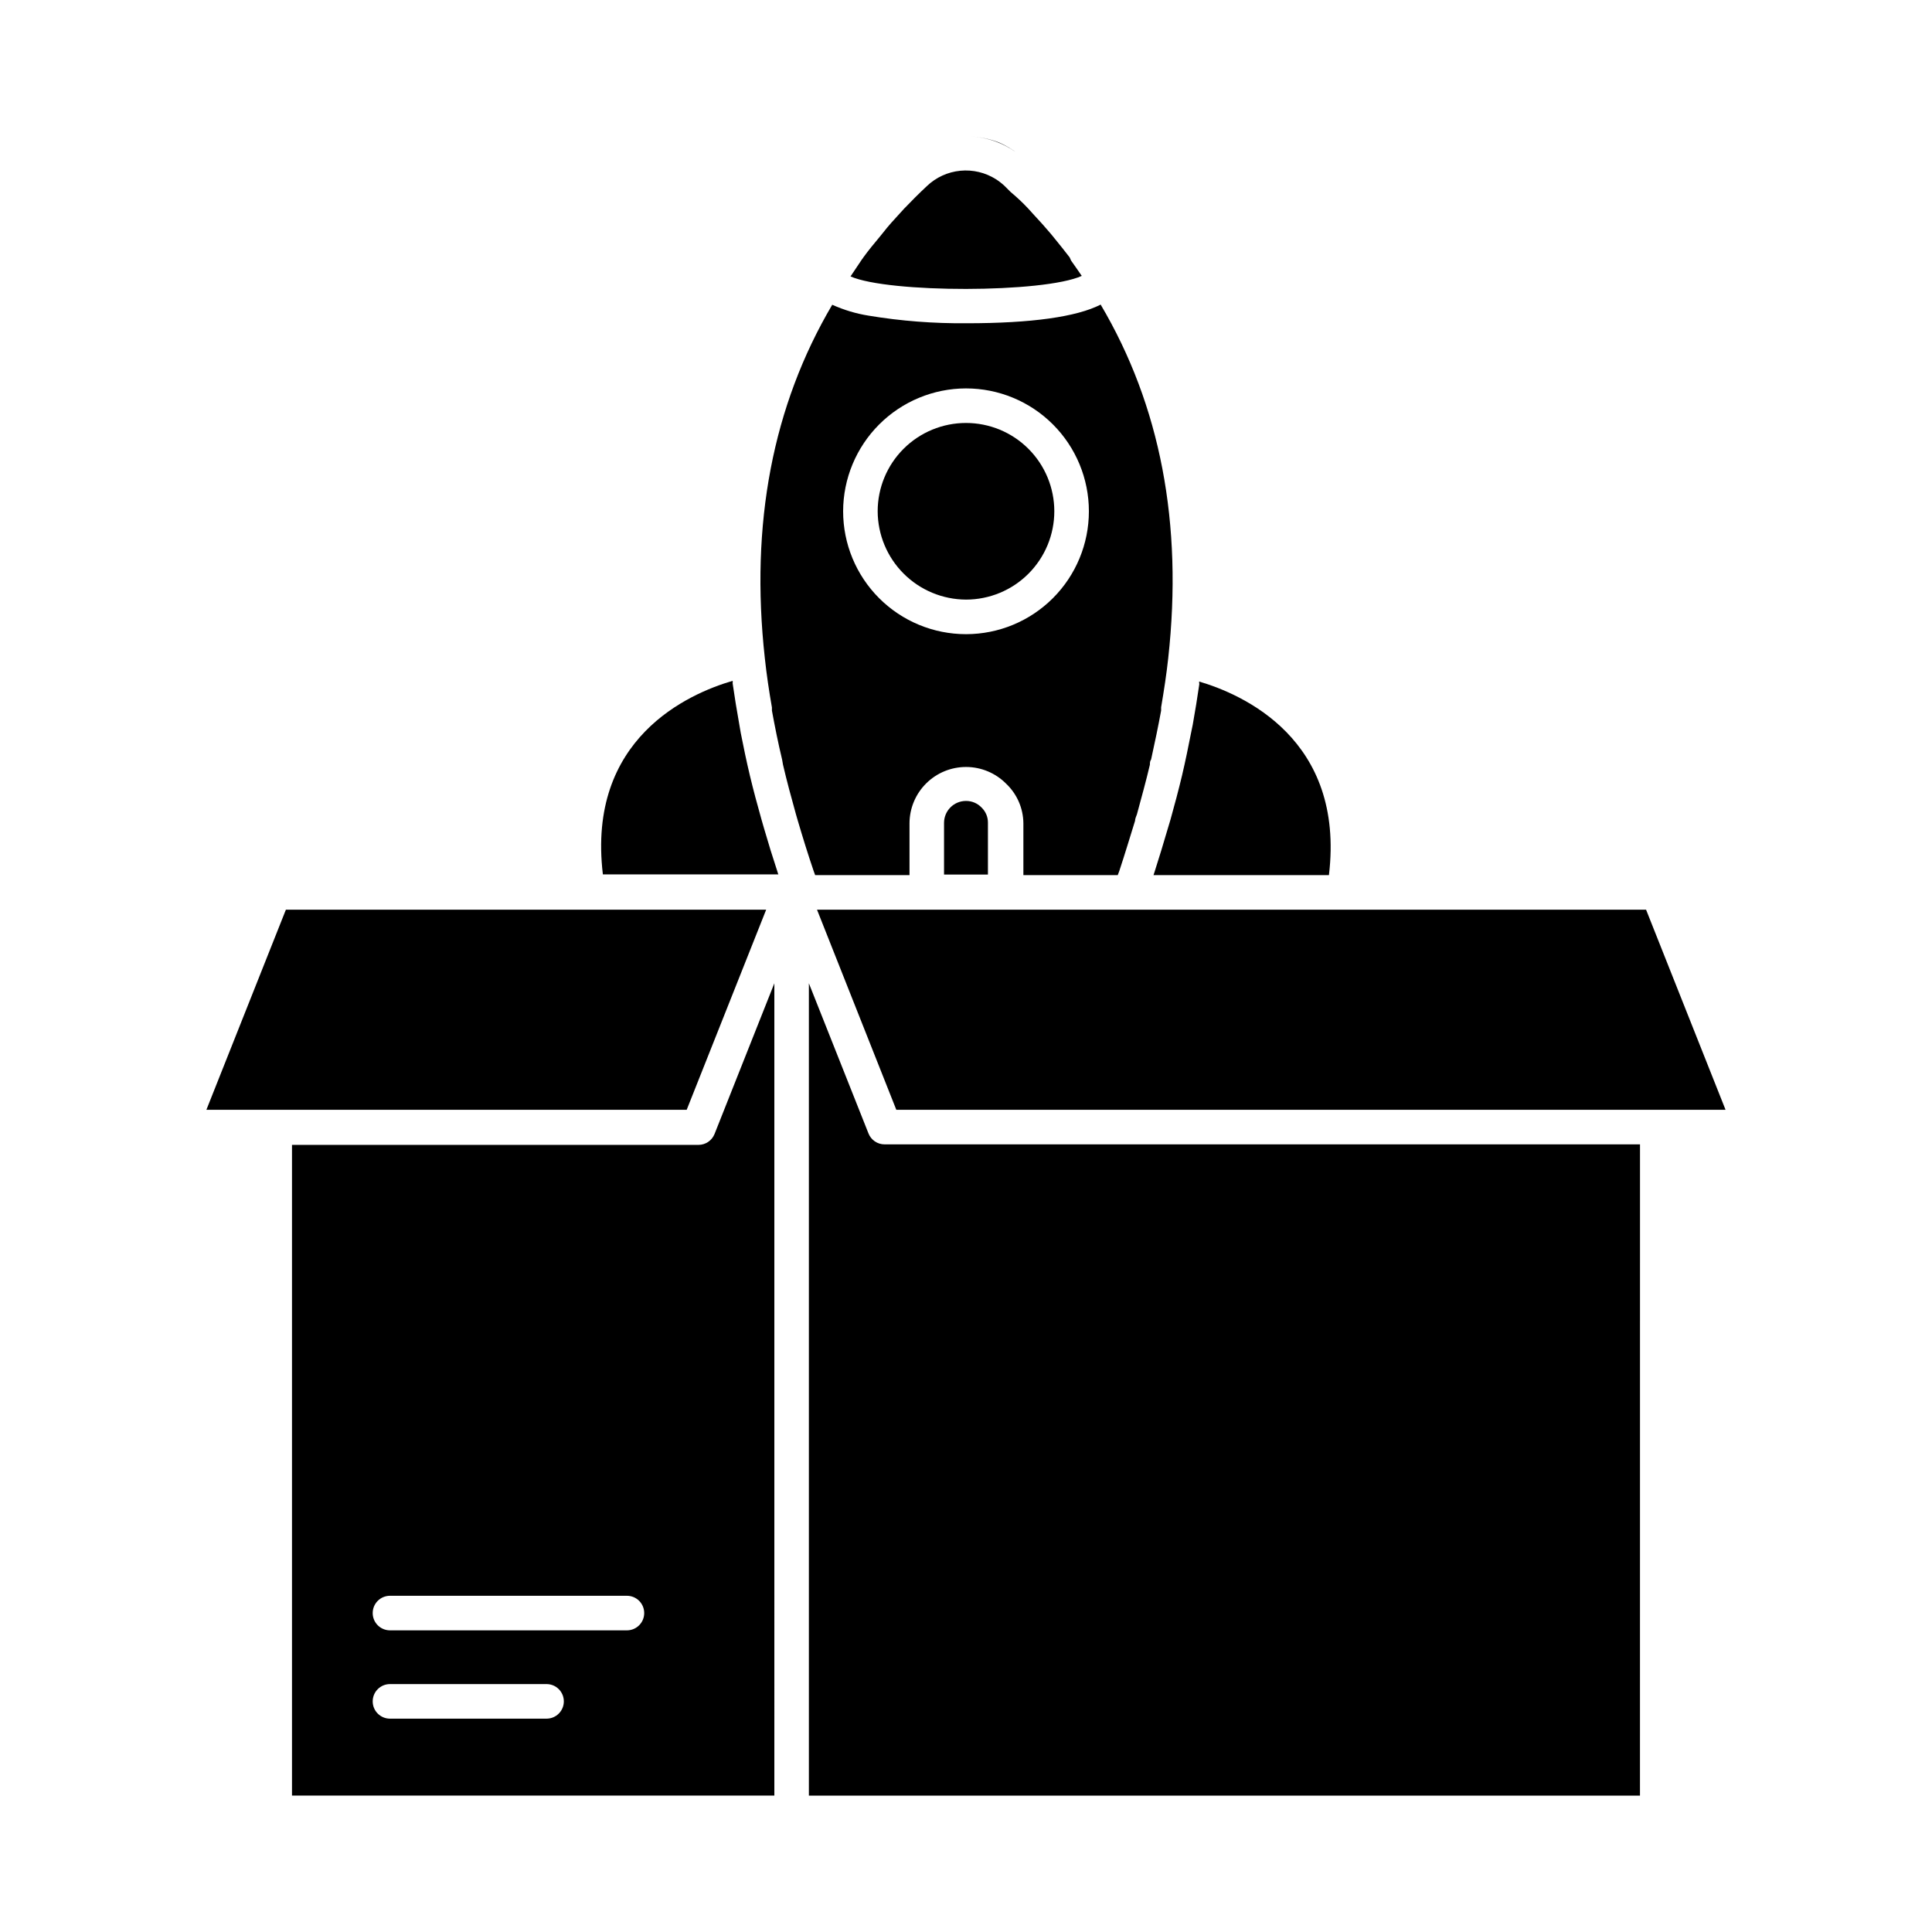
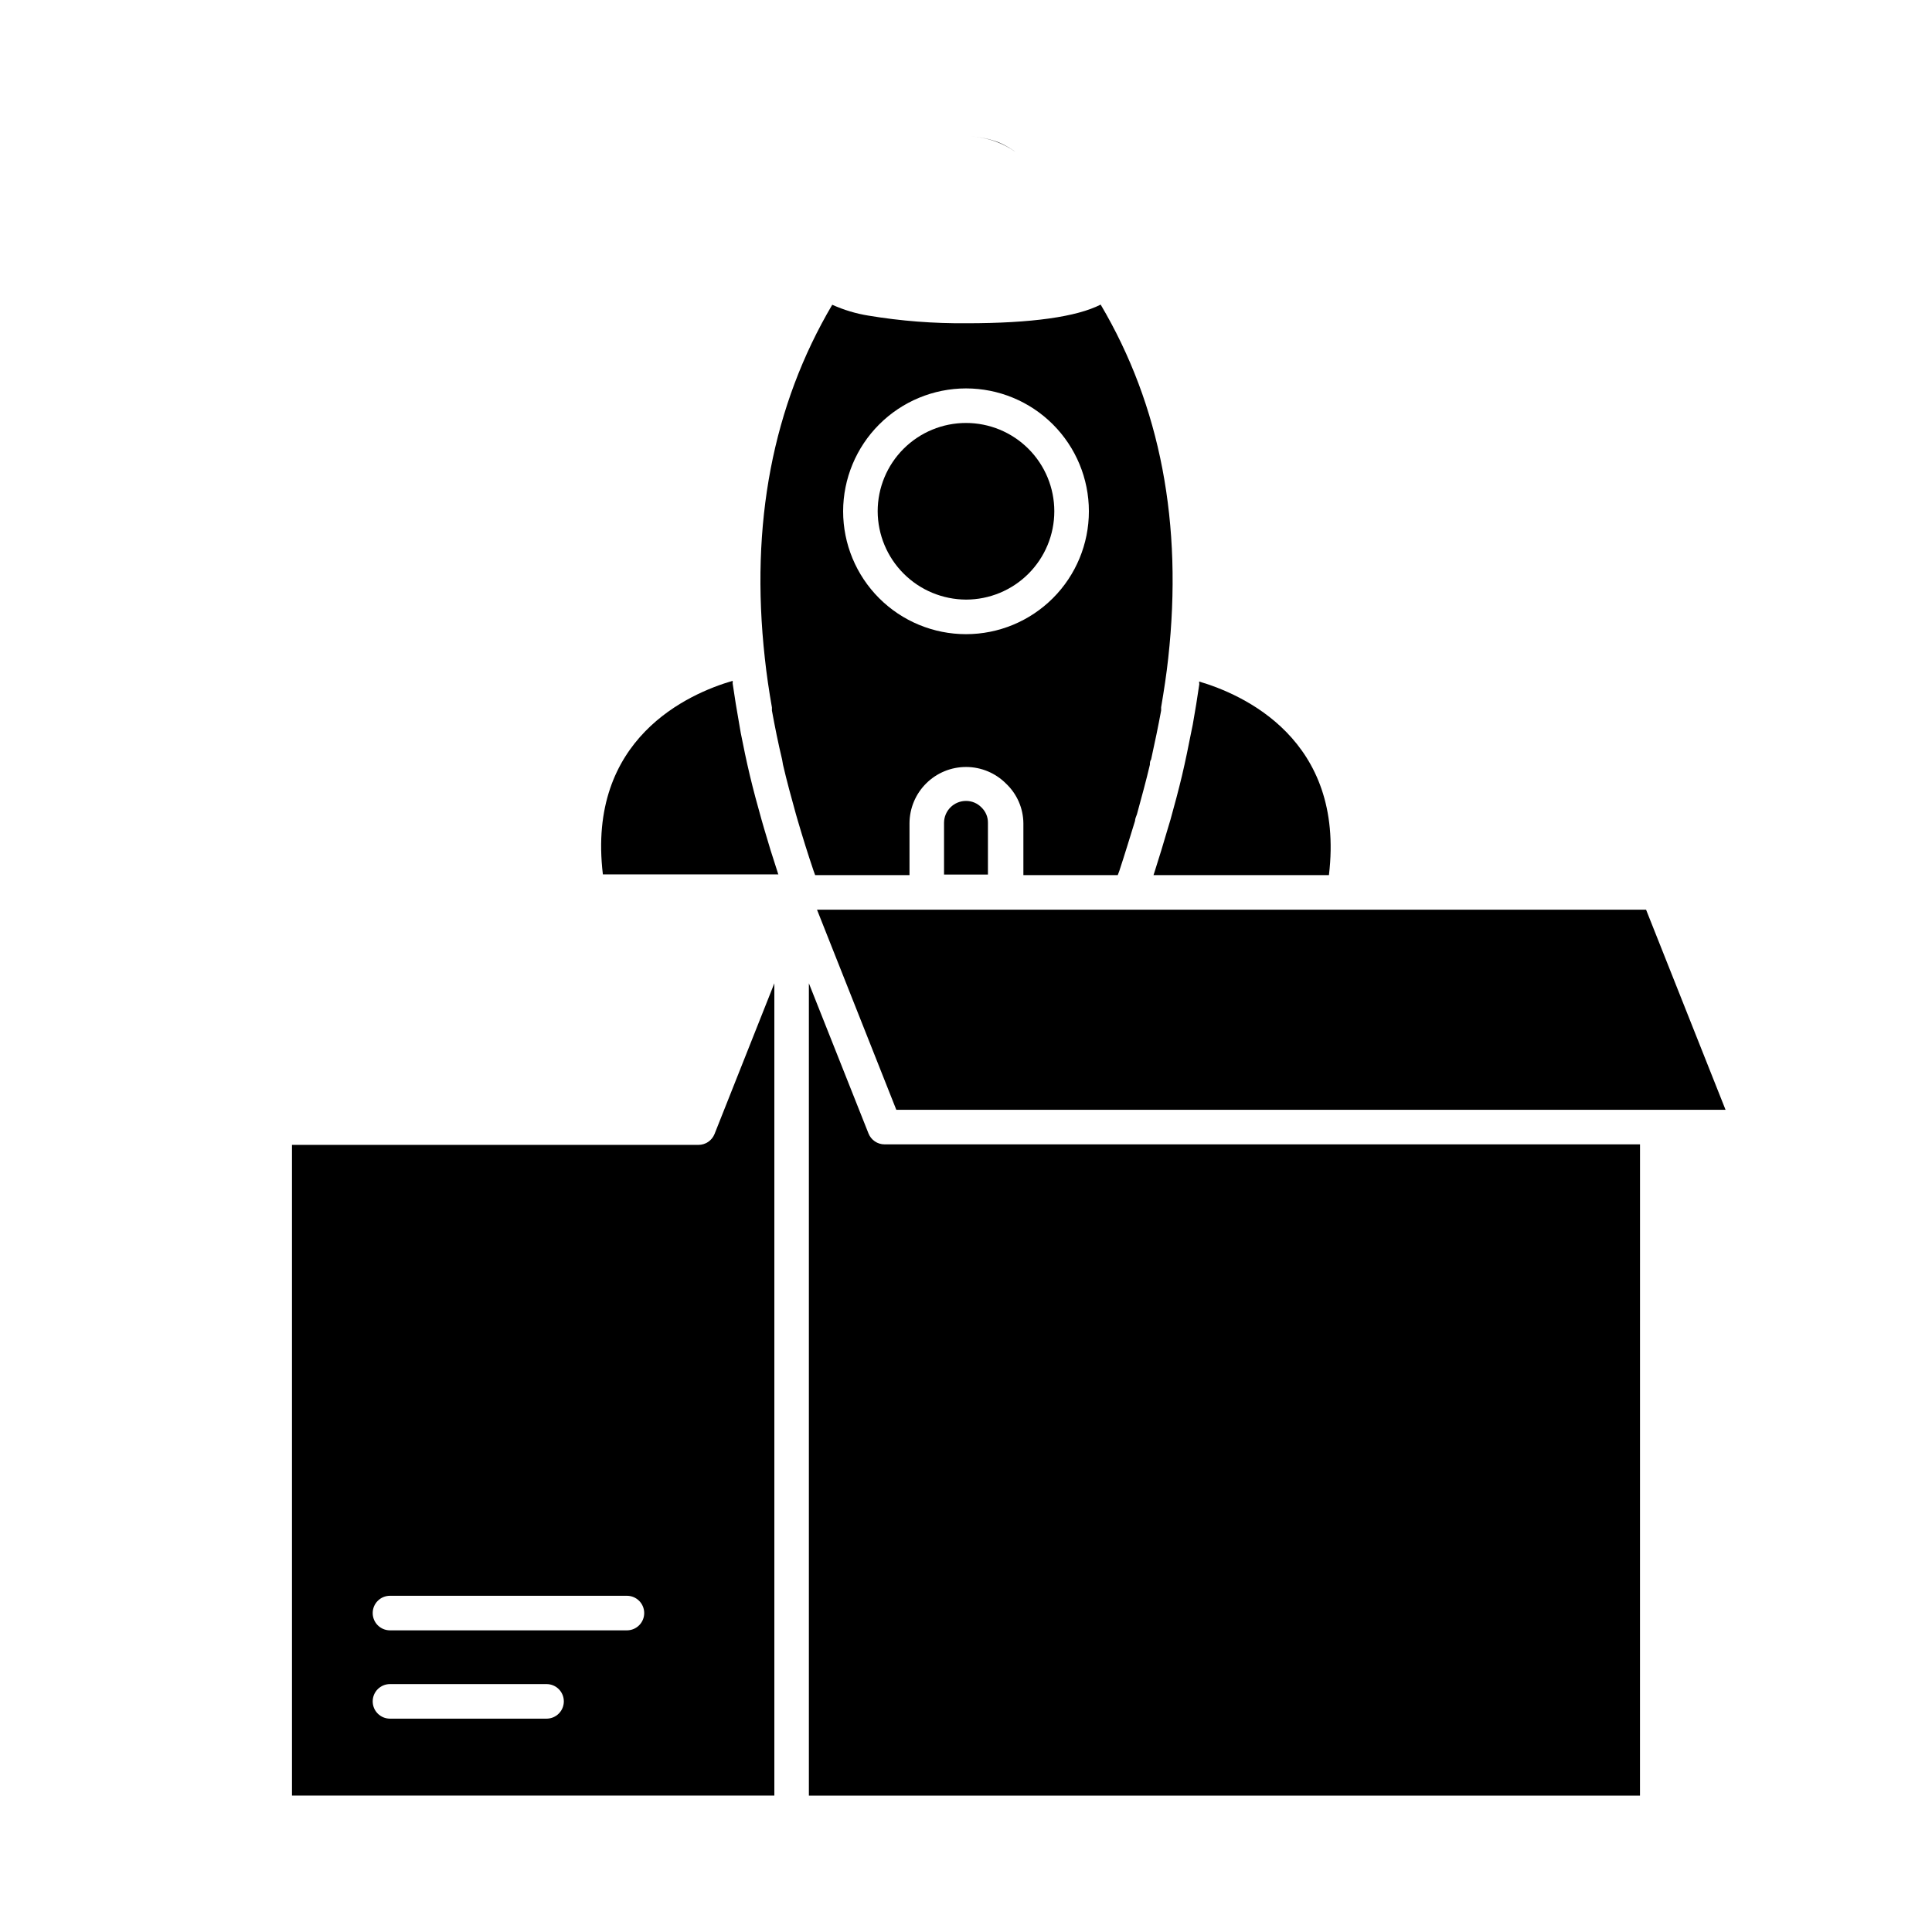
<svg xmlns="http://www.w3.org/2000/svg" fill="#000000" width="800px" height="800px" version="1.1" viewBox="144 144 512 512">
  <g>
    <path d="m461.83 325.3c-0.504 3.527-1.098 7.098-1.742 10.762l-0.414 2.016c-0.734 3.754-1.512 7.559-2.426 11.449-0.918 3.848-1.969 7.785-3.07 11.727l-0.688 2.289c-1.098 3.801-2.289 7.648-3.527 11.543l-0.273 0.824h46.492c4.305-36.047-22.902-47.906-34.395-51.297-0.008 0.23 0.008 0.461 0.043 0.688z" />
    <path d="m394.18 362.03v13.742h11.633v-13.742c0.016-1.523-0.598-2.981-1.695-4.031-1.074-1.125-2.566-1.754-4.121-1.742-3.195 0-5.793 2.578-5.816 5.773z" />
    <path d="m351.5 346.64c1.008 4.352 2.199 8.703 3.434 13.145l0.504 1.742c1.281 4.352 2.656 8.793 4.168 13.238l0.414 1.145h25.008v-13.742c0.016-3.973 1.609-7.773 4.43-10.566 2.816-2.797 6.629-4.359 10.602-4.344 3.969 0.012 7.773 1.605 10.57 4.422 2.883 2.731 4.539 6.516 4.578 10.488v13.742h25.008l0.414-1.098c1.512-4.582 2.887-9.16 4.168-13.281 0-0.594 0.32-1.191 0.504-1.742 1.238-4.582 2.426-8.84 3.434-13.145 0-0.457 0-0.918 0.32-1.375 1.008-4.582 1.879-8.746 2.656-12.961v-0.871c0.777-4.582 1.418-8.746 1.879-13.008 3.938-35.68-2.106-67.008-17.906-93.707-6.367 3.25-18.32 4.945-35.543 4.945v-0.004c-8.699 0.086-17.387-0.59-25.969-2.016-3.32-0.531-6.555-1.504-9.621-2.883-15.754 26.703-21.801 58.031-17.863 93.664 0.457 4.258 1.098 8.609 1.879 13.055v0.824c0.777 4.258 1.648 8.609 2.703 13.008zm48.504-99.707c8.637 0 16.918 3.43 23.023 9.535 6.109 6.109 9.539 14.391 9.539 23.027 0 8.637-3.43 16.918-9.539 23.027-6.106 6.106-14.387 9.539-23.023 9.539s-16.922-3.434-23.027-9.539c-6.109-6.109-9.539-14.391-9.539-23.027 0.012-8.633 3.449-16.91 9.551-23.012 6.106-6.106 14.383-9.539 23.016-9.551z" />
    <path d="m601.29 438.11-21.066-53.039h-219.71l21.02 53.039z" />
    <path d="m578.62 447.27h-200.2c-1.875 0-3.566-1.141-4.258-2.887l-15.801-39.801v215.27h220.25z" />
-     <path d="m430.68 217.12c-0.918-1.375-1.879-2.703-2.84-4.078l-0.363-0.824c-1.328-1.742-2.703-3.434-4.078-5.129-0.457-0.551-0.871-1.098-1.328-1.602-1.238-1.465-2.519-2.887-3.848-4.305l-1.832-2.016c-1.375-1.465-2.887-2.887-4.582-4.305l-1.559-1.559h0.004c-0.707-0.664-1.477-1.262-2.289-1.789-2.816-1.789-6.148-2.59-9.469-2.266-3.32 0.324-6.438 1.75-8.852 4.055-2.106 1.969-4.121 3.984-6.047 6l-0.961 1.055c-1.602 1.742-3.207 3.481-4.582 5.266l-0.777 0.961c-1.602 1.922-3.16 3.801-4.582 5.769h0.004c-0.051 0.125-0.129 0.234-0.23 0.32l-3.07 4.582c10.078 4.441 51.16 4.441 61.281-0.137z" />
    <path d="m400 302.9c6.207 0 12.16-2.469 16.547-6.856 4.391-4.391 6.856-10.344 6.856-16.551 0-6.207-2.465-12.16-6.856-16.551-4.387-4.387-10.34-6.852-16.547-6.852s-12.16 2.465-16.551 6.852c-4.391 4.391-6.856 10.344-6.856 16.551 0.023 6.199 2.5 12.141 6.883 16.523 4.383 4.383 10.32 6.856 16.523 6.883z" />
-     <path d="m325.98 438.11 21.066-53.039h-127.28l-21.07 53.039z" />
    <path d="m349.21 404.58-15.848 39.938c-0.695 1.746-2.383 2.887-4.262 2.887h-107.72v172.44h127.83zm-60.367 194.88h-41.496c-2.527 0-4.578-2.051-4.578-4.578 0-2.531 2.051-4.582 4.578-4.582h41.496c2.531 0 4.578 2.051 4.578 4.582 0 2.527-2.047 4.578-4.578 4.578zm21.297-23.402h-62.793c-2.527 0-4.578-2.051-4.578-4.582 0-2.527 2.051-4.578 4.578-4.578h62.793c2.531 0 4.582 2.051 4.582 4.578 0 2.531-2.051 4.582-4.582 4.582z" />
    <path d="m350.07 375.13c-1.281-3.879-2.473-7.727-3.574-11.543l-0.688-2.383c-1.098-3.894-2.152-7.785-3.07-11.633-0.918-3.848-1.695-7.602-2.426-11.312l-0.41-2.379c-0.641-3.617-1.238-7.238-1.742-10.762l0.004-0.004c0.023-0.227 0.023-0.457 0-0.688-11.68 3.391-38.703 15.25-34.395 51.297h46.531c-0.09-0.043-0.137-0.32-0.23-0.594z" />
    <path d="m408.75 181.76c1.785 0.777 3.461 1.777 4.992 2.977-3.684-2.812-8.148-4.41-12.777-4.578 2.664 0.098 5.297 0.641 7.785 1.602z" />
  </g>
</svg>